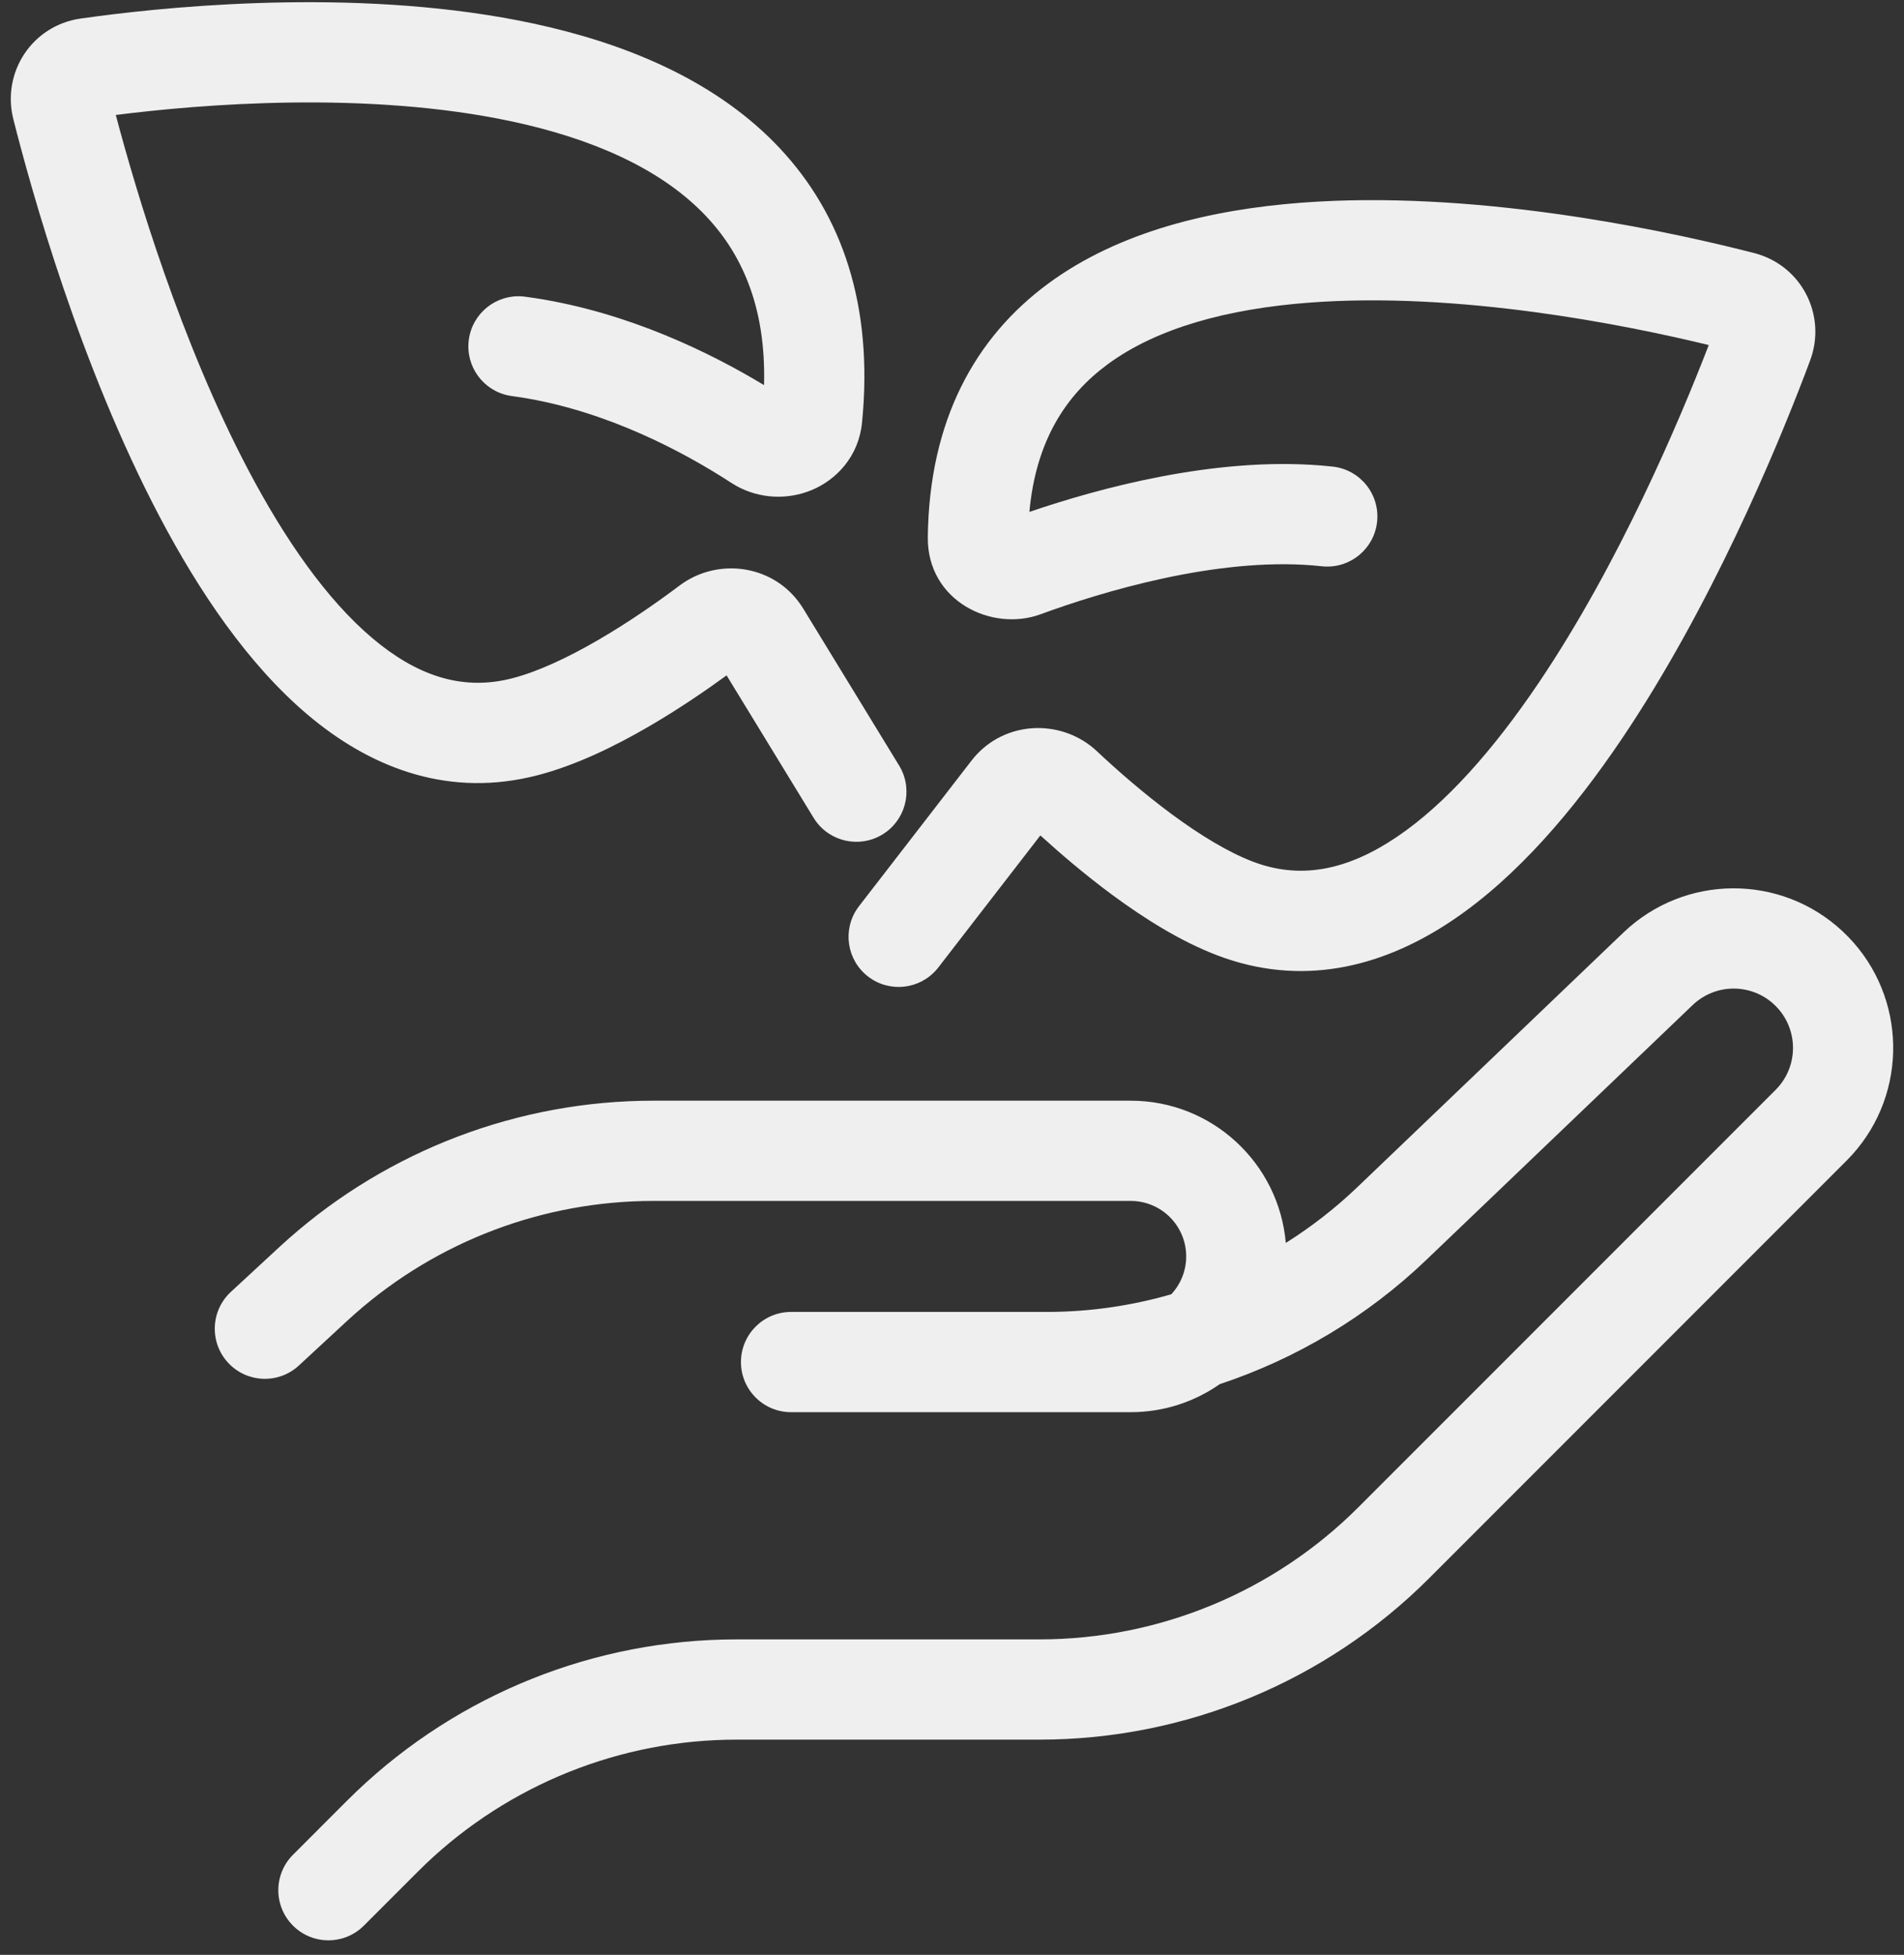
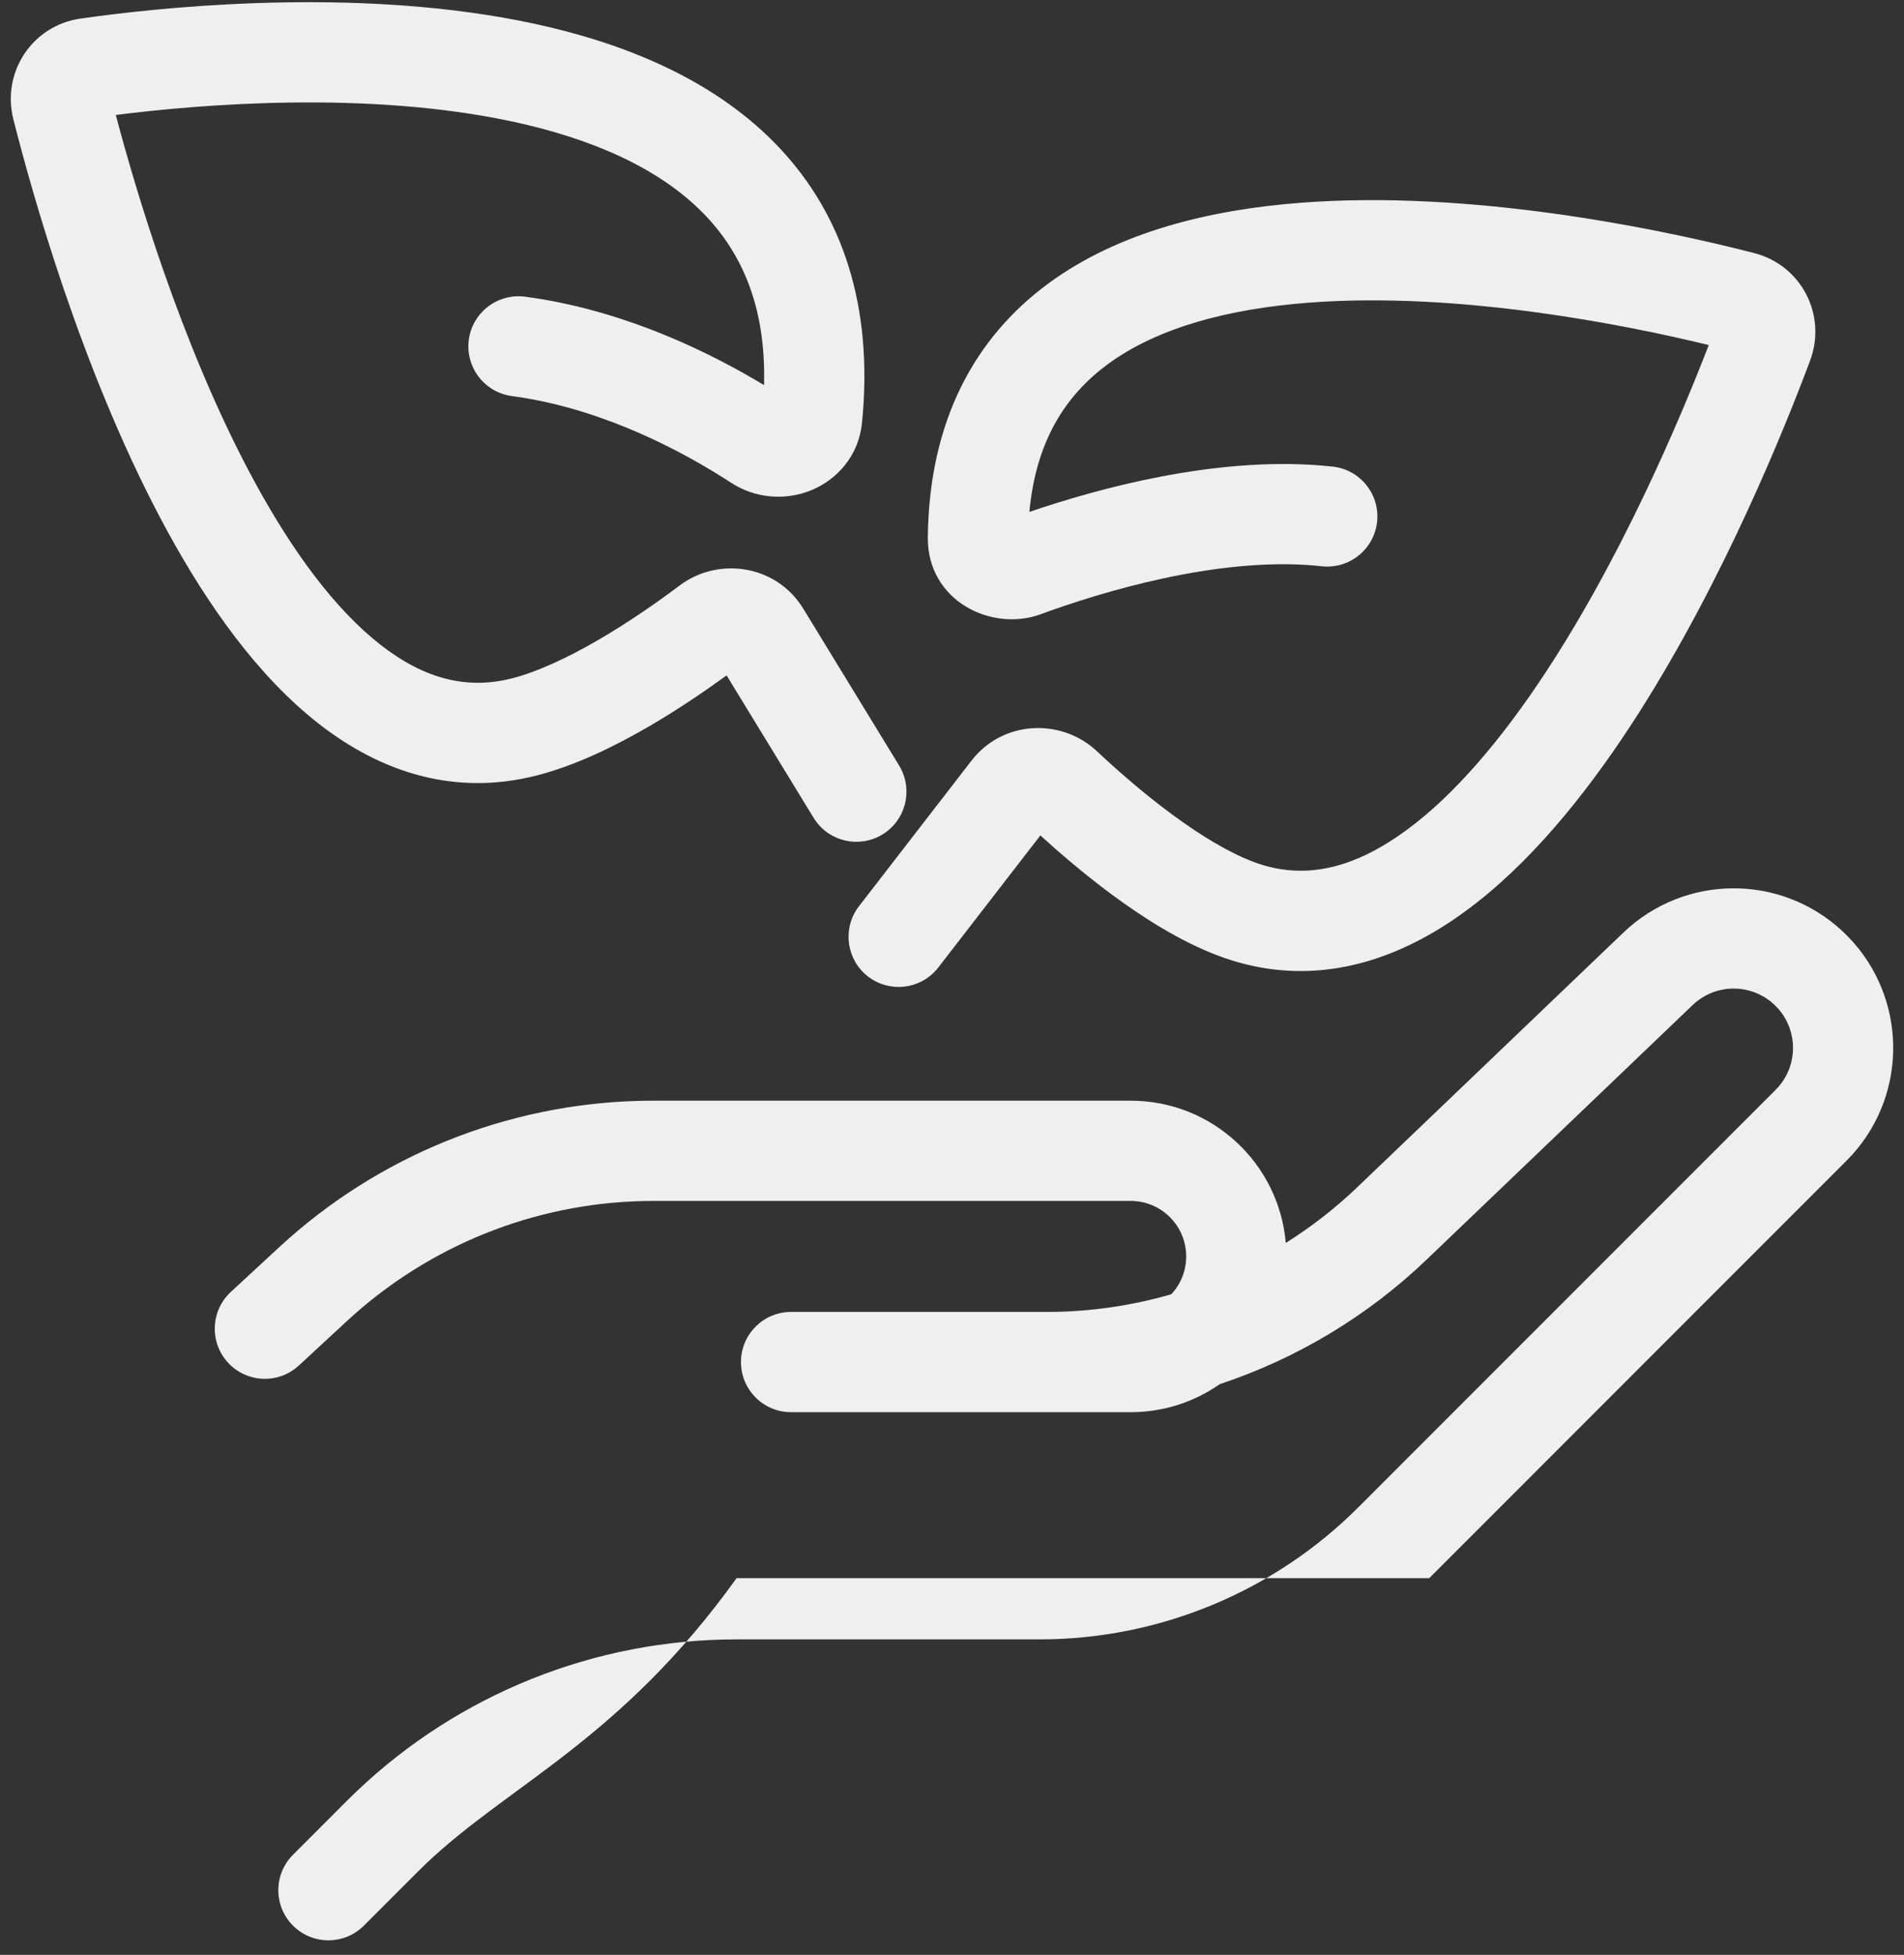
<svg xmlns="http://www.w3.org/2000/svg" width="114" height="117" viewBox="0 0 114 117" fill="none">
  <rect x="0" y="0" width="114" height="117" fill="#333333" stroke="none" />
-   <path d="M97.2 55.816C100.86 52.316 106.617 52.28 110.319 55.736L110.679 56.09C114.157 59.691 114.255 65.389 110.902 69.108L110.556 69.472L85.573 94.455C79.385 100.643 70.991 104.12 62.239 104.12H44.102C37.166 104.12 30.503 106.789 25.49 111.559L25.011 112.027L21.785 115.253C20.614 116.424 18.714 116.424 17.543 115.253C16.371 114.081 16.372 112.181 17.543 111.01L20.767 107.785L21.354 107.213C27.481 101.382 35.624 98.12 44.102 98.12H62.239C69.4 98.12 76.267 95.275 81.331 90.212L106.313 65.23L106.442 65.094C107.689 63.712 107.652 61.593 106.359 60.254L106.226 60.123C104.849 58.838 102.709 58.851 101.348 60.152L85.408 75.398C81.854 78.798 77.617 81.322 73.031 82.844C71.52 83.9 69.683 84.521 67.7 84.521H62.749C62.723 84.521 62.696 84.522 62.67 84.522H48.745C48.732 84.522 48.719 84.521 48.706 84.521H47.364C45.708 84.521 44.364 83.178 44.364 81.521C44.364 79.865 45.707 78.521 47.364 78.521H62.751C65.268 78.514 67.749 78.151 70.128 77.465C70.682 76.871 71.022 76.076 71.022 75.2C71.022 73.365 69.535 71.878 67.7 71.878H39.117C32.533 71.878 26.183 74.284 21.257 78.63L20.784 79.056L17.896 81.727C16.68 82.852 14.782 82.778 13.657 81.562C12.532 80.346 12.606 78.448 13.822 77.323L16.71 74.652L17.287 74.131C23.309 68.819 31.07 65.878 39.117 65.878H67.7C72.576 65.878 76.576 69.622 76.985 74.392C78.508 73.435 79.942 72.323 81.261 71.062L97.2 55.816ZM77.925 12.132C88.044 11.364 99.017 13.657 104.097 14.912L105.031 15.147C107.871 15.879 109.39 18.867 108.378 21.579L108.059 22.424C106.317 26.982 102.425 36.347 97.079 44.259C94.237 48.464 90.845 52.471 86.971 55.079C83.024 57.736 78.352 59.066 73.354 57.35L72.908 57.188C70.673 56.343 68.466 54.94 66.604 53.566C64.951 52.346 63.452 51.058 62.291 50.001L56.18 57.906L56.082 58.025C55.049 59.23 53.242 59.426 51.972 58.445C50.702 57.464 50.435 55.664 51.341 54.361L51.432 54.237L58.165 45.528L58.346 45.306C60.202 43.16 63.405 43.036 65.474 44.781L65.677 44.962C66.799 46.016 68.401 47.435 70.167 48.738C71.855 49.983 73.544 51.012 75.014 51.57L75.305 51.675C78.028 52.61 80.74 52.04 83.62 50.101C86.572 48.114 89.452 44.828 92.107 40.899C96.94 33.747 100.569 25.162 102.31 20.652C97.302 19.435 87.334 17.435 78.38 18.114C73.496 18.485 69.276 19.63 66.327 21.799C63.836 23.631 62.028 26.353 61.633 30.639C65.777 29.226 72.681 27.338 79.102 27.861L79.798 27.927C81.445 28.109 82.632 29.591 82.451 31.238C82.275 32.833 80.879 33.998 79.295 33.905L79.141 33.892L78.583 33.839C72.787 33.373 66.031 35.397 62.299 36.766C59.38 37.837 55.508 35.971 55.552 32.149C55.631 25.192 58.361 20.209 62.772 16.965C67.02 13.841 72.534 12.541 77.925 12.132ZM5.78 0.98C10.944 0.301 22.05 -0.72 31.961 1.414C37.254 2.554 42.545 4.662 46.355 8.526C50.161 12.386 52.203 17.706 51.671 24.633L51.611 25.308C51.412 27.313 50.082 28.726 48.571 29.343C47.187 29.909 45.509 29.882 44.059 29.066L43.773 28.892C41 27.089 36.367 24.589 31.153 23.778L30.647 23.705L30.495 23.68C28.934 23.392 27.857 21.926 28.069 20.335C28.282 18.744 29.704 17.611 31.286 17.741L31.439 17.758L32.064 17.847C37.666 18.717 42.54 21.116 45.746 23.049C45.874 18.285 44.362 15.051 42.083 12.739C39.429 10.047 35.428 8.297 30.698 7.279C22.012 5.409 12.009 6.237 6.933 6.882C8.17 11.555 10.838 20.48 14.858 28.114C17.068 32.31 19.571 35.892 22.289 38.19C24.94 40.432 27.575 41.296 30.385 40.664L30.686 40.592C32.207 40.198 33.999 39.36 35.813 38.306C37.711 37.205 39.459 35.97 40.689 35.045L40.911 34.888C43.158 33.379 46.327 33.851 47.937 36.187L48.094 36.428L53.834 45.819L53.911 45.953C54.669 47.347 54.208 49.106 52.839 49.943C51.469 50.78 49.693 50.388 48.798 49.078L48.714 48.948L43.504 40.423C42.234 41.346 40.604 42.463 38.826 43.495C36.825 44.657 34.478 45.81 32.164 46.406L31.702 46.517C26.547 47.677 22.048 45.845 18.415 42.772C14.848 39.756 11.914 35.401 9.549 30.91C4.803 21.899 1.884 11.425 0.799 7.134C0.091 4.333 1.92 1.525 4.828 1.11L5.78 0.98Z" fill="#EFEFEF" />
+   <path d="M97.2 55.816C100.86 52.316 106.617 52.28 110.319 55.736L110.679 56.09C114.157 59.691 114.255 65.389 110.902 69.108L110.556 69.472L85.573 94.455H44.102C37.166 104.12 30.503 106.789 25.49 111.559L25.011 112.027L21.785 115.253C20.614 116.424 18.714 116.424 17.543 115.253C16.371 114.081 16.372 112.181 17.543 111.01L20.767 107.785L21.354 107.213C27.481 101.382 35.624 98.12 44.102 98.12H62.239C69.4 98.12 76.267 95.275 81.331 90.212L106.313 65.23L106.442 65.094C107.689 63.712 107.652 61.593 106.359 60.254L106.226 60.123C104.849 58.838 102.709 58.851 101.348 60.152L85.408 75.398C81.854 78.798 77.617 81.322 73.031 82.844C71.52 83.9 69.683 84.521 67.7 84.521H62.749C62.723 84.521 62.696 84.522 62.67 84.522H48.745C48.732 84.522 48.719 84.521 48.706 84.521H47.364C45.708 84.521 44.364 83.178 44.364 81.521C44.364 79.865 45.707 78.521 47.364 78.521H62.751C65.268 78.514 67.749 78.151 70.128 77.465C70.682 76.871 71.022 76.076 71.022 75.2C71.022 73.365 69.535 71.878 67.7 71.878H39.117C32.533 71.878 26.183 74.284 21.257 78.63L20.784 79.056L17.896 81.727C16.68 82.852 14.782 82.778 13.657 81.562C12.532 80.346 12.606 78.448 13.822 77.323L16.71 74.652L17.287 74.131C23.309 68.819 31.07 65.878 39.117 65.878H67.7C72.576 65.878 76.576 69.622 76.985 74.392C78.508 73.435 79.942 72.323 81.261 71.062L97.2 55.816ZM77.925 12.132C88.044 11.364 99.017 13.657 104.097 14.912L105.031 15.147C107.871 15.879 109.39 18.867 108.378 21.579L108.059 22.424C106.317 26.982 102.425 36.347 97.079 44.259C94.237 48.464 90.845 52.471 86.971 55.079C83.024 57.736 78.352 59.066 73.354 57.35L72.908 57.188C70.673 56.343 68.466 54.94 66.604 53.566C64.951 52.346 63.452 51.058 62.291 50.001L56.18 57.906L56.082 58.025C55.049 59.23 53.242 59.426 51.972 58.445C50.702 57.464 50.435 55.664 51.341 54.361L51.432 54.237L58.165 45.528L58.346 45.306C60.202 43.16 63.405 43.036 65.474 44.781L65.677 44.962C66.799 46.016 68.401 47.435 70.167 48.738C71.855 49.983 73.544 51.012 75.014 51.57L75.305 51.675C78.028 52.61 80.74 52.04 83.62 50.101C86.572 48.114 89.452 44.828 92.107 40.899C96.94 33.747 100.569 25.162 102.31 20.652C97.302 19.435 87.334 17.435 78.38 18.114C73.496 18.485 69.276 19.63 66.327 21.799C63.836 23.631 62.028 26.353 61.633 30.639C65.777 29.226 72.681 27.338 79.102 27.861L79.798 27.927C81.445 28.109 82.632 29.591 82.451 31.238C82.275 32.833 80.879 33.998 79.295 33.905L79.141 33.892L78.583 33.839C72.787 33.373 66.031 35.397 62.299 36.766C59.38 37.837 55.508 35.971 55.552 32.149C55.631 25.192 58.361 20.209 62.772 16.965C67.02 13.841 72.534 12.541 77.925 12.132ZM5.78 0.98C10.944 0.301 22.05 -0.72 31.961 1.414C37.254 2.554 42.545 4.662 46.355 8.526C50.161 12.386 52.203 17.706 51.671 24.633L51.611 25.308C51.412 27.313 50.082 28.726 48.571 29.343C47.187 29.909 45.509 29.882 44.059 29.066L43.773 28.892C41 27.089 36.367 24.589 31.153 23.778L30.647 23.705L30.495 23.68C28.934 23.392 27.857 21.926 28.069 20.335C28.282 18.744 29.704 17.611 31.286 17.741L31.439 17.758L32.064 17.847C37.666 18.717 42.54 21.116 45.746 23.049C45.874 18.285 44.362 15.051 42.083 12.739C39.429 10.047 35.428 8.297 30.698 7.279C22.012 5.409 12.009 6.237 6.933 6.882C8.17 11.555 10.838 20.48 14.858 28.114C17.068 32.31 19.571 35.892 22.289 38.19C24.94 40.432 27.575 41.296 30.385 40.664L30.686 40.592C32.207 40.198 33.999 39.36 35.813 38.306C37.711 37.205 39.459 35.97 40.689 35.045L40.911 34.888C43.158 33.379 46.327 33.851 47.937 36.187L48.094 36.428L53.834 45.819L53.911 45.953C54.669 47.347 54.208 49.106 52.839 49.943C51.469 50.78 49.693 50.388 48.798 49.078L48.714 48.948L43.504 40.423C42.234 41.346 40.604 42.463 38.826 43.495C36.825 44.657 34.478 45.81 32.164 46.406L31.702 46.517C26.547 47.677 22.048 45.845 18.415 42.772C14.848 39.756 11.914 35.401 9.549 30.91C4.803 21.899 1.884 11.425 0.799 7.134C0.091 4.333 1.92 1.525 4.828 1.11L5.78 0.98Z" fill="#EFEFEF" />
</svg>